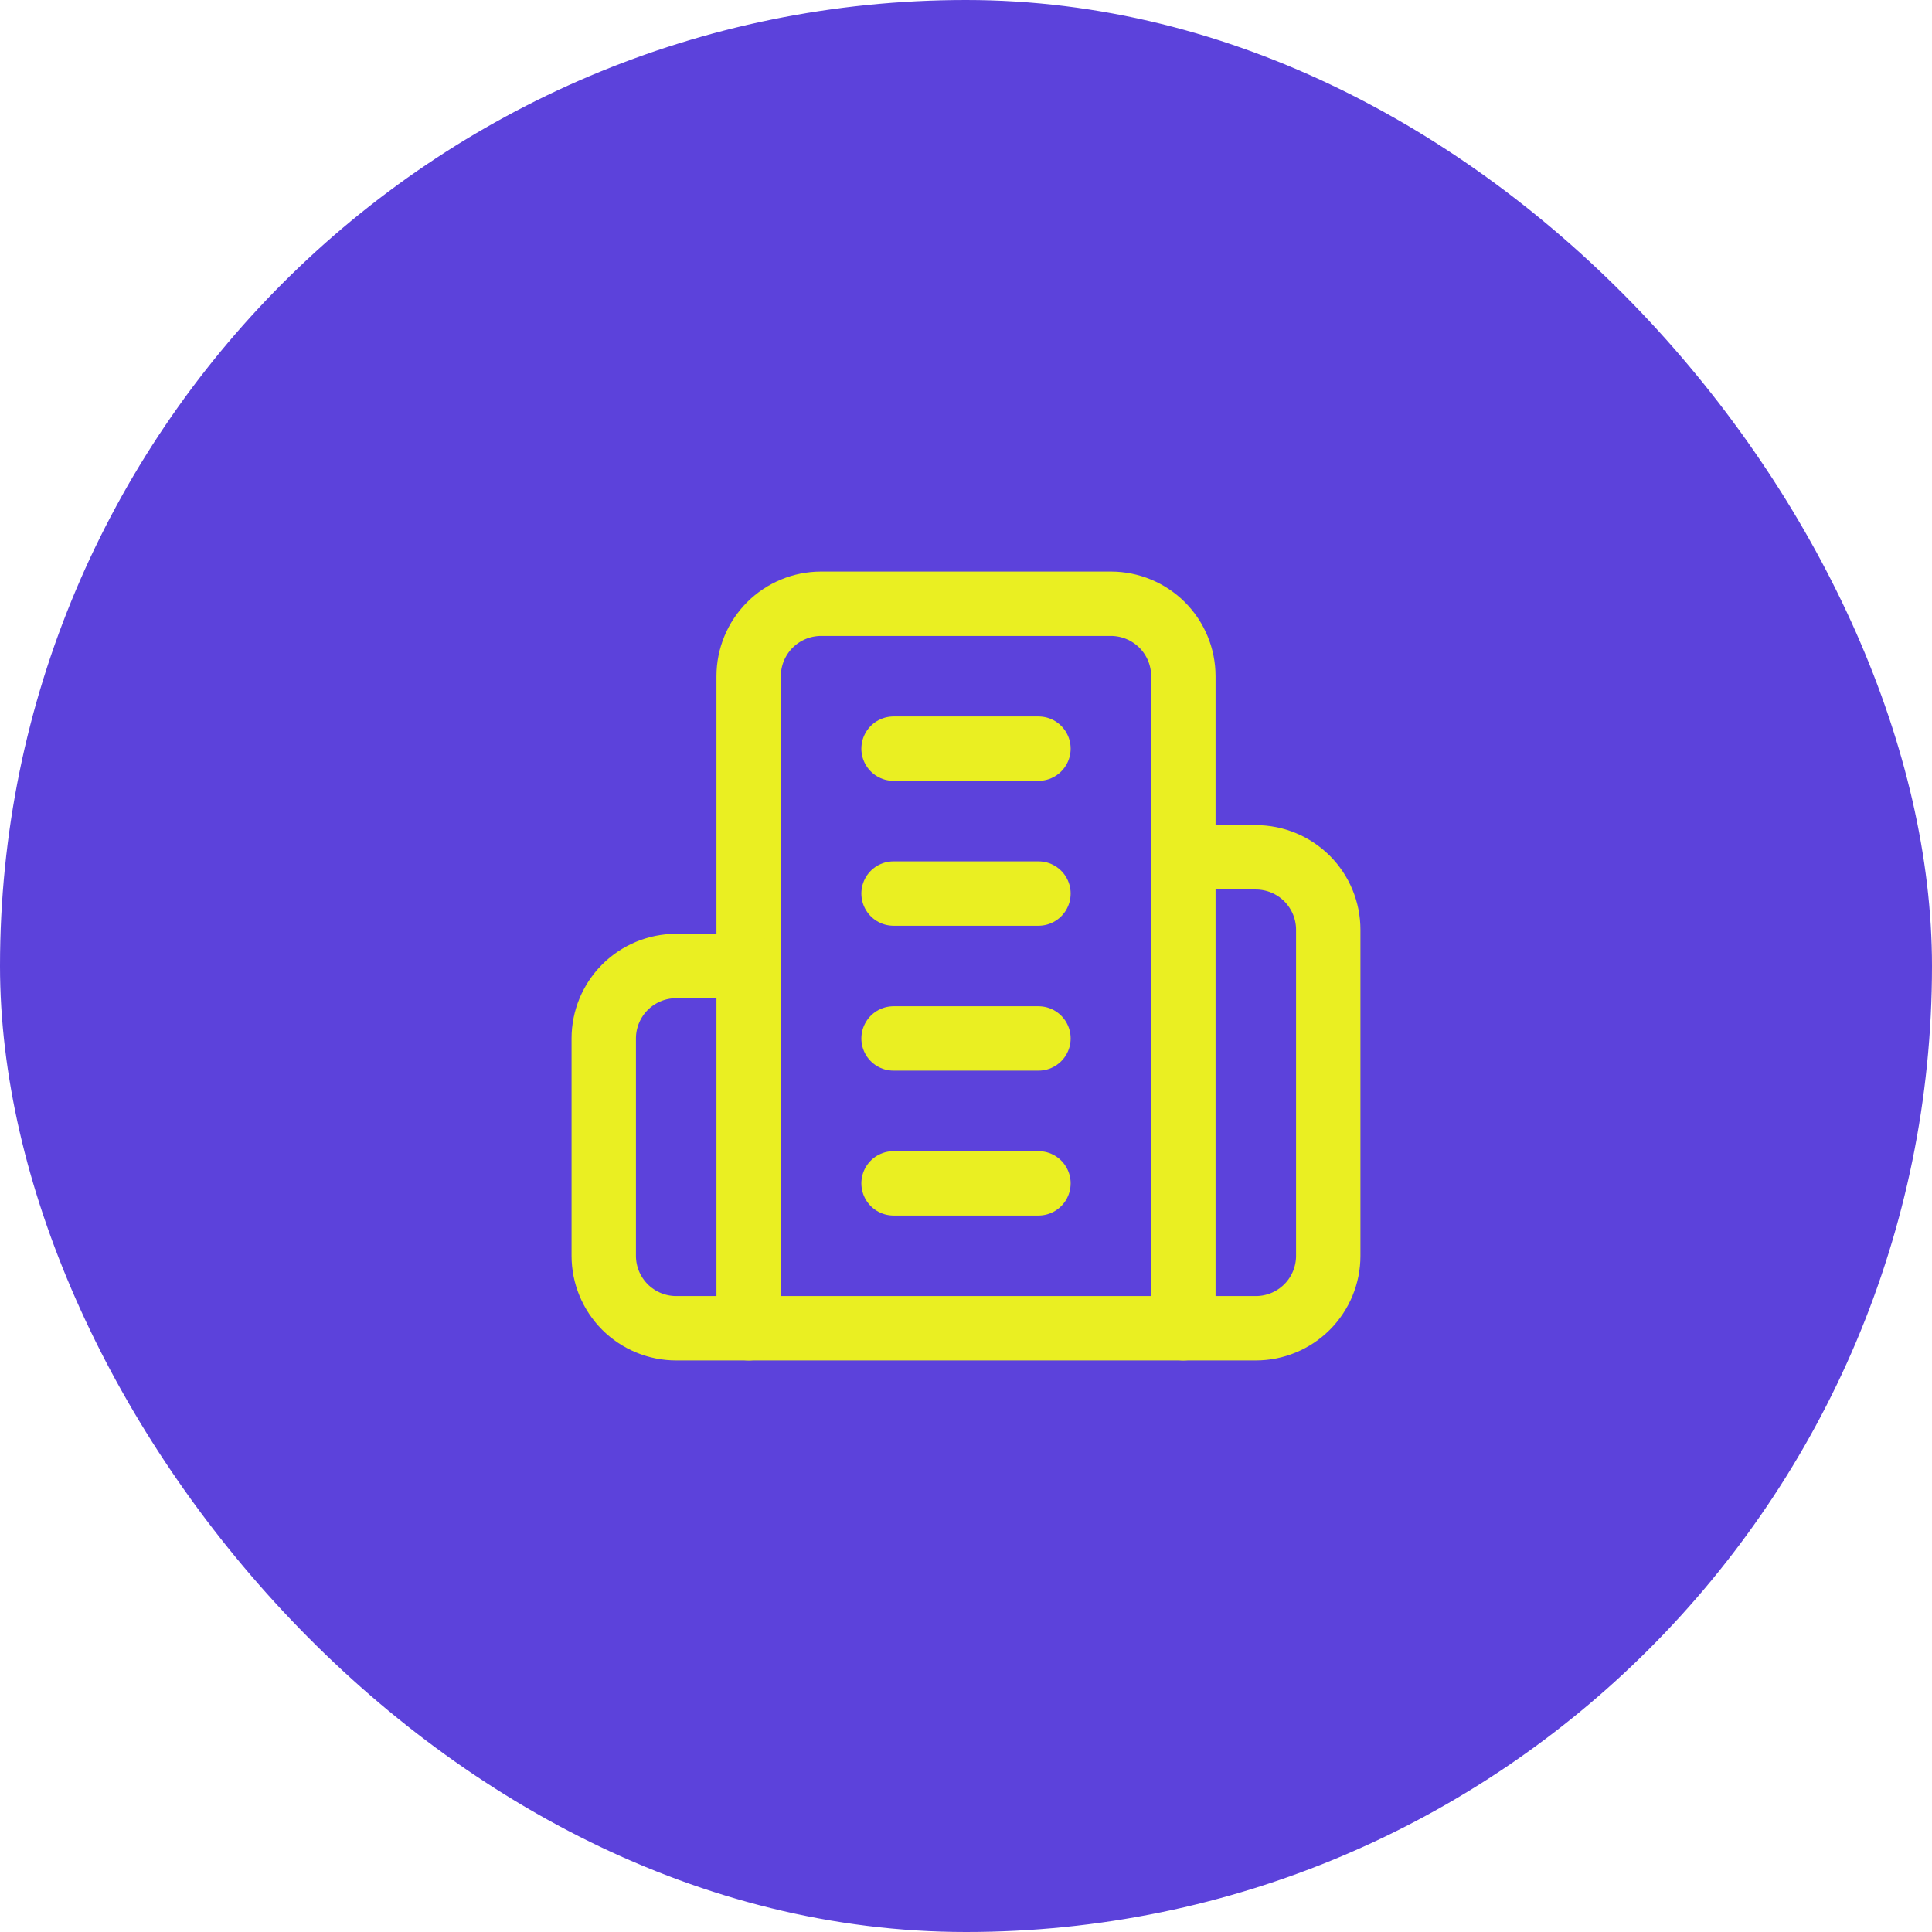
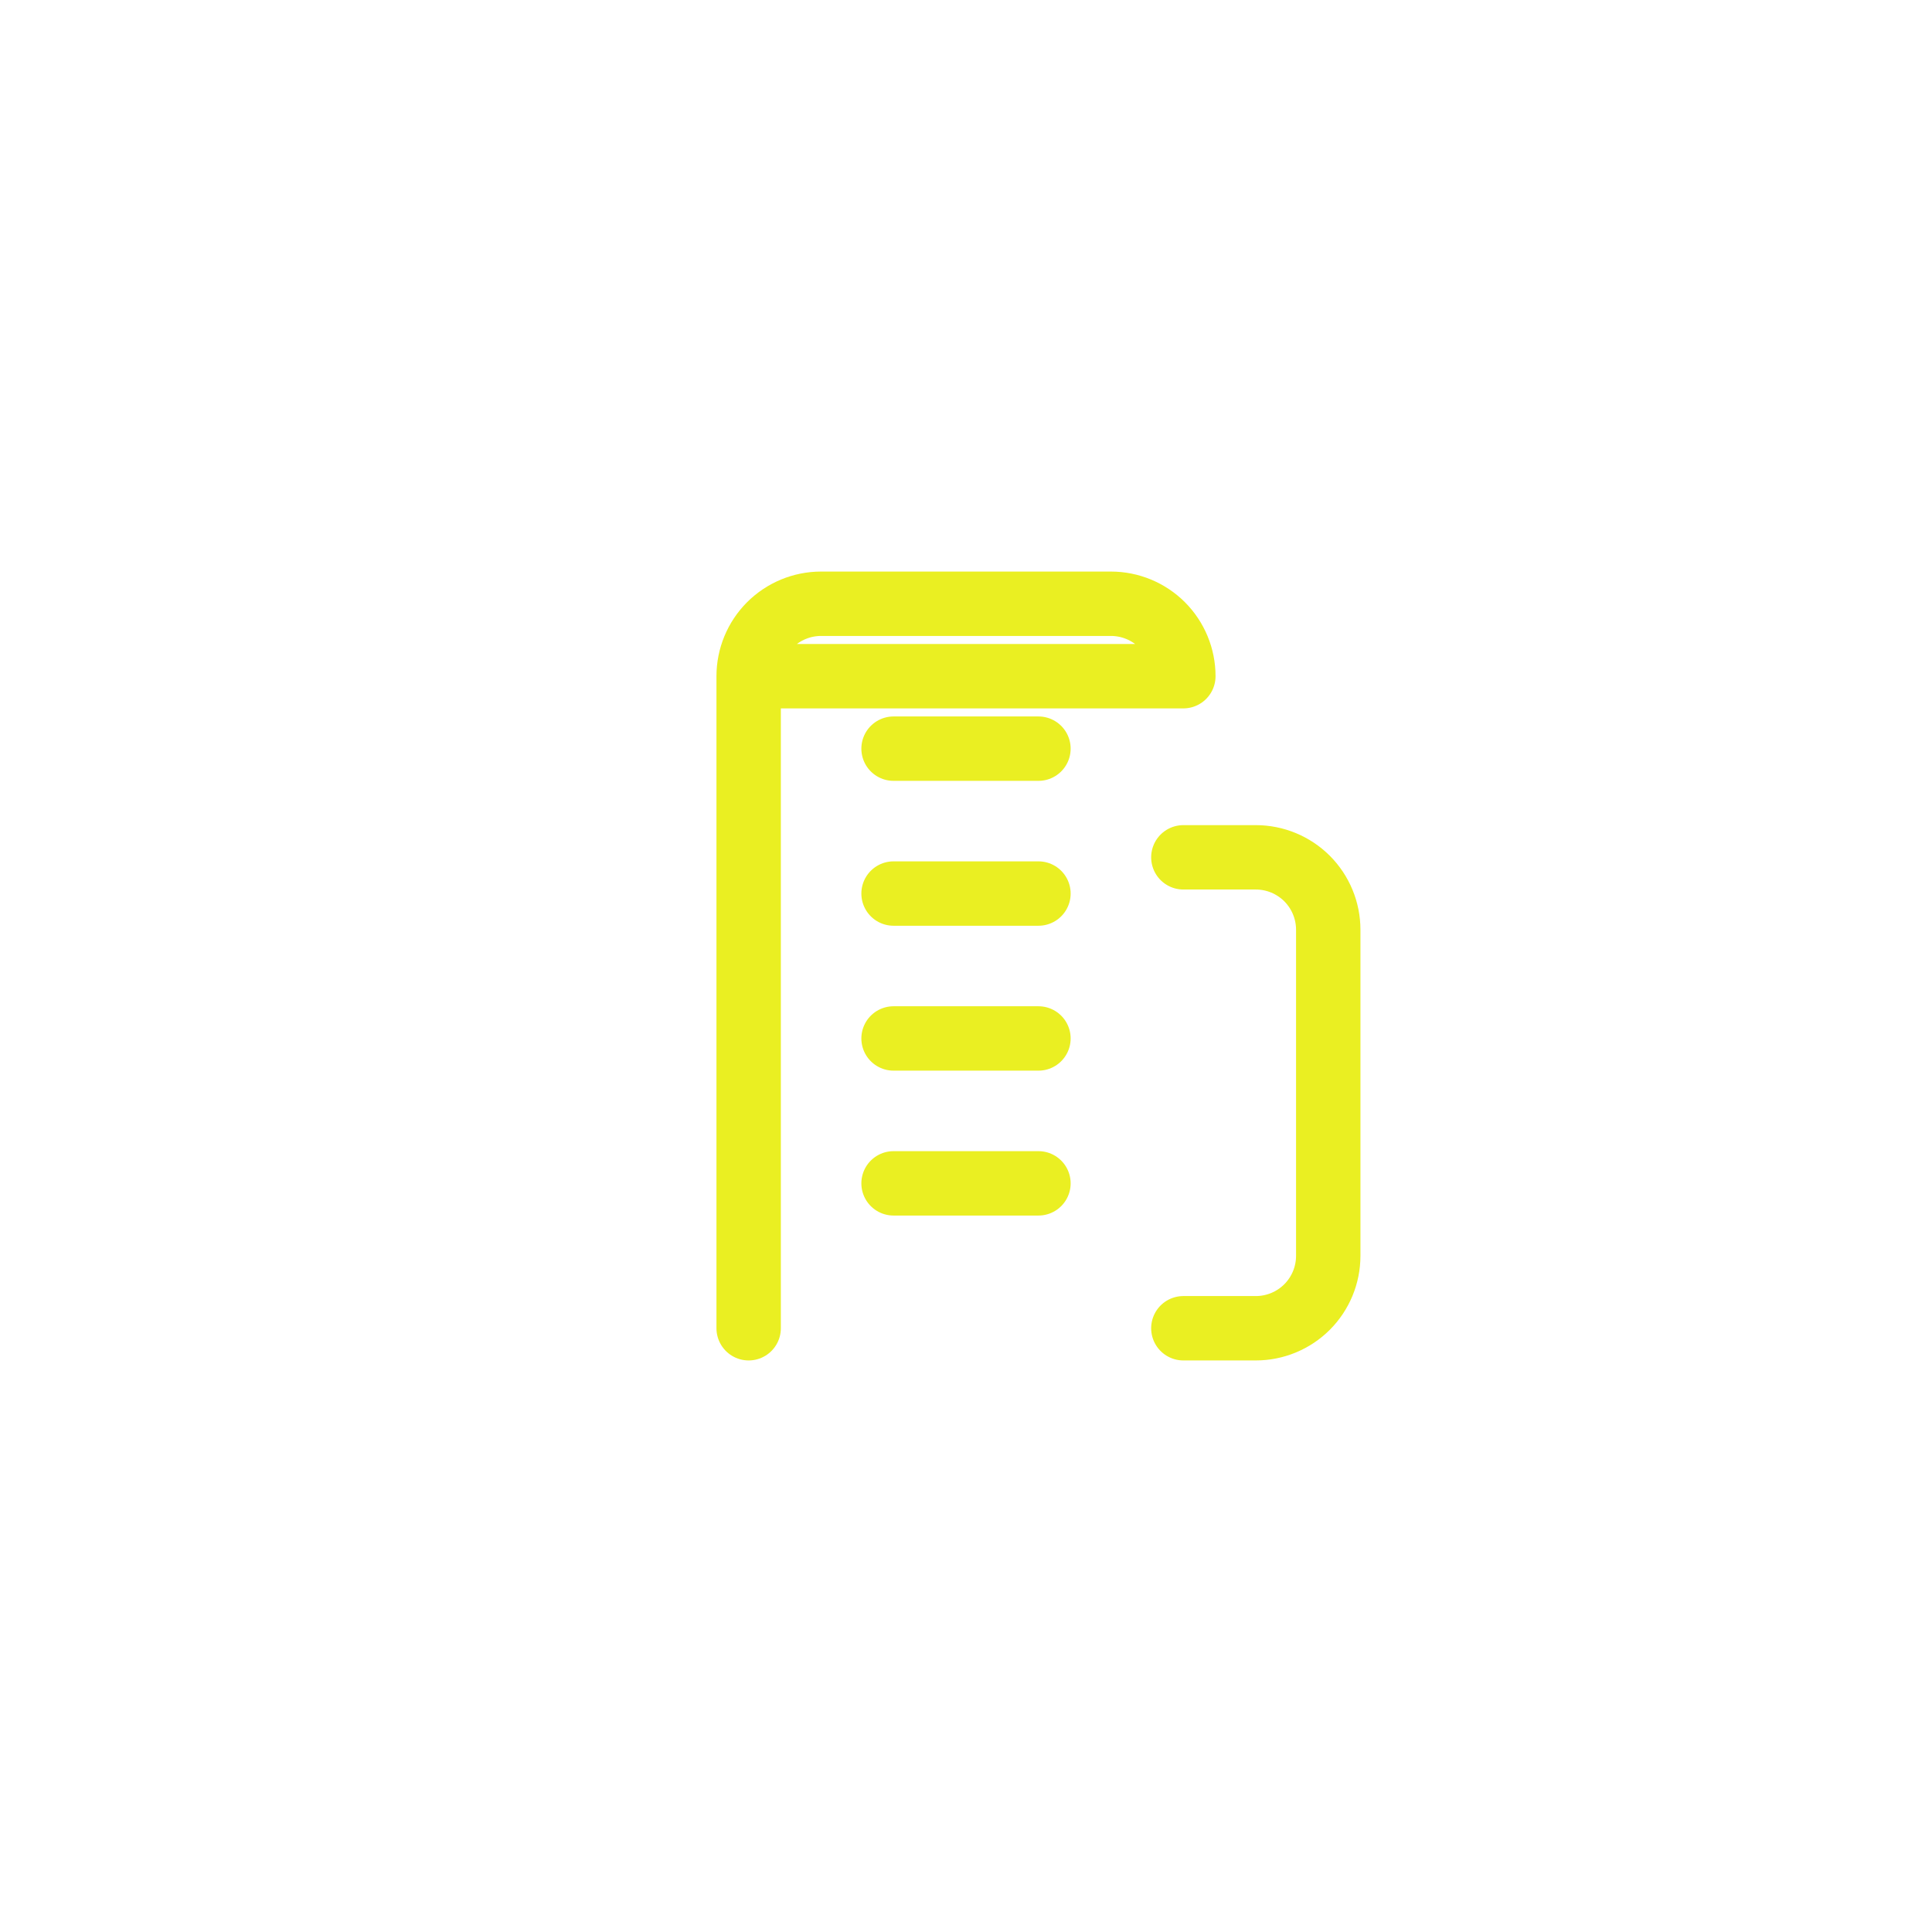
<svg xmlns="http://www.w3.org/2000/svg" width="40" height="40" viewBox="0 0 40 40" fill="none">
-   <rect width="40" height="40" rx="20" fill="#5C42DB" />
  <g clip-path="url(#clip0_3281_34374)">
-     <path d="M15.5 27.5V14C15.5 13.602 15.658 13.221 15.939 12.939C16.221 12.658 16.602 12.5 17 12.5H23C23.398 12.5 23.779 12.658 24.061 12.939C24.342 13.221 24.5 13.602 24.5 14V27.5H15.5Z" stroke="#EAEF22" stroke-width="1.333" stroke-linecap="round" stroke-linejoin="round" />
-     <path d="M15.5 20H14C13.602 20 13.221 20.158 12.939 20.439C12.658 20.721 12.5 21.102 12.5 21.5V26C12.5 26.398 12.658 26.779 12.939 27.061C13.221 27.342 13.602 27.5 14 27.5H15.5" stroke="#EAEF22" stroke-width="1.333" stroke-linecap="round" stroke-linejoin="round" />
+     <path d="M15.5 27.5V14C15.5 13.602 15.658 13.221 15.939 12.939C16.221 12.658 16.602 12.5 17 12.5H23C23.398 12.5 23.779 12.658 24.061 12.939C24.342 13.221 24.5 13.602 24.5 14H15.5Z" stroke="#EAEF22" stroke-width="1.333" stroke-linecap="round" stroke-linejoin="round" />
    <path d="M24.5 17.75H26C26.398 17.75 26.779 17.908 27.061 18.189C27.342 18.471 27.5 18.852 27.5 19.25V26C27.5 26.398 27.342 26.779 27.061 27.061C26.779 27.342 26.398 27.5 26 27.5H24.5" stroke="#EAEF22" stroke-width="1.333" stroke-linecap="round" stroke-linejoin="round" />
    <path d="M18.5 15.5H21.5" stroke="#EAEF22" stroke-width="1.333" stroke-linecap="round" stroke-linejoin="round" />
    <path d="M18.5 18.5H21.5" stroke="#EAEF22" stroke-width="1.333" stroke-linecap="round" stroke-linejoin="round" />
    <path d="M18.5 21.5H21.5" stroke="#EAEF22" stroke-width="1.333" stroke-linecap="round" stroke-linejoin="round" />
    <path d="M18.5 24.5H21.5" stroke="#EAEF22" stroke-width="1.333" stroke-linecap="round" stroke-linejoin="round" />
  </g>
  <defs>
    <clipPath id="clip0_3281_34374">
      <rect width="18" height="18" fill="white" transform="translate(11 11)" />
    </clipPath>
  </defs>
</svg>